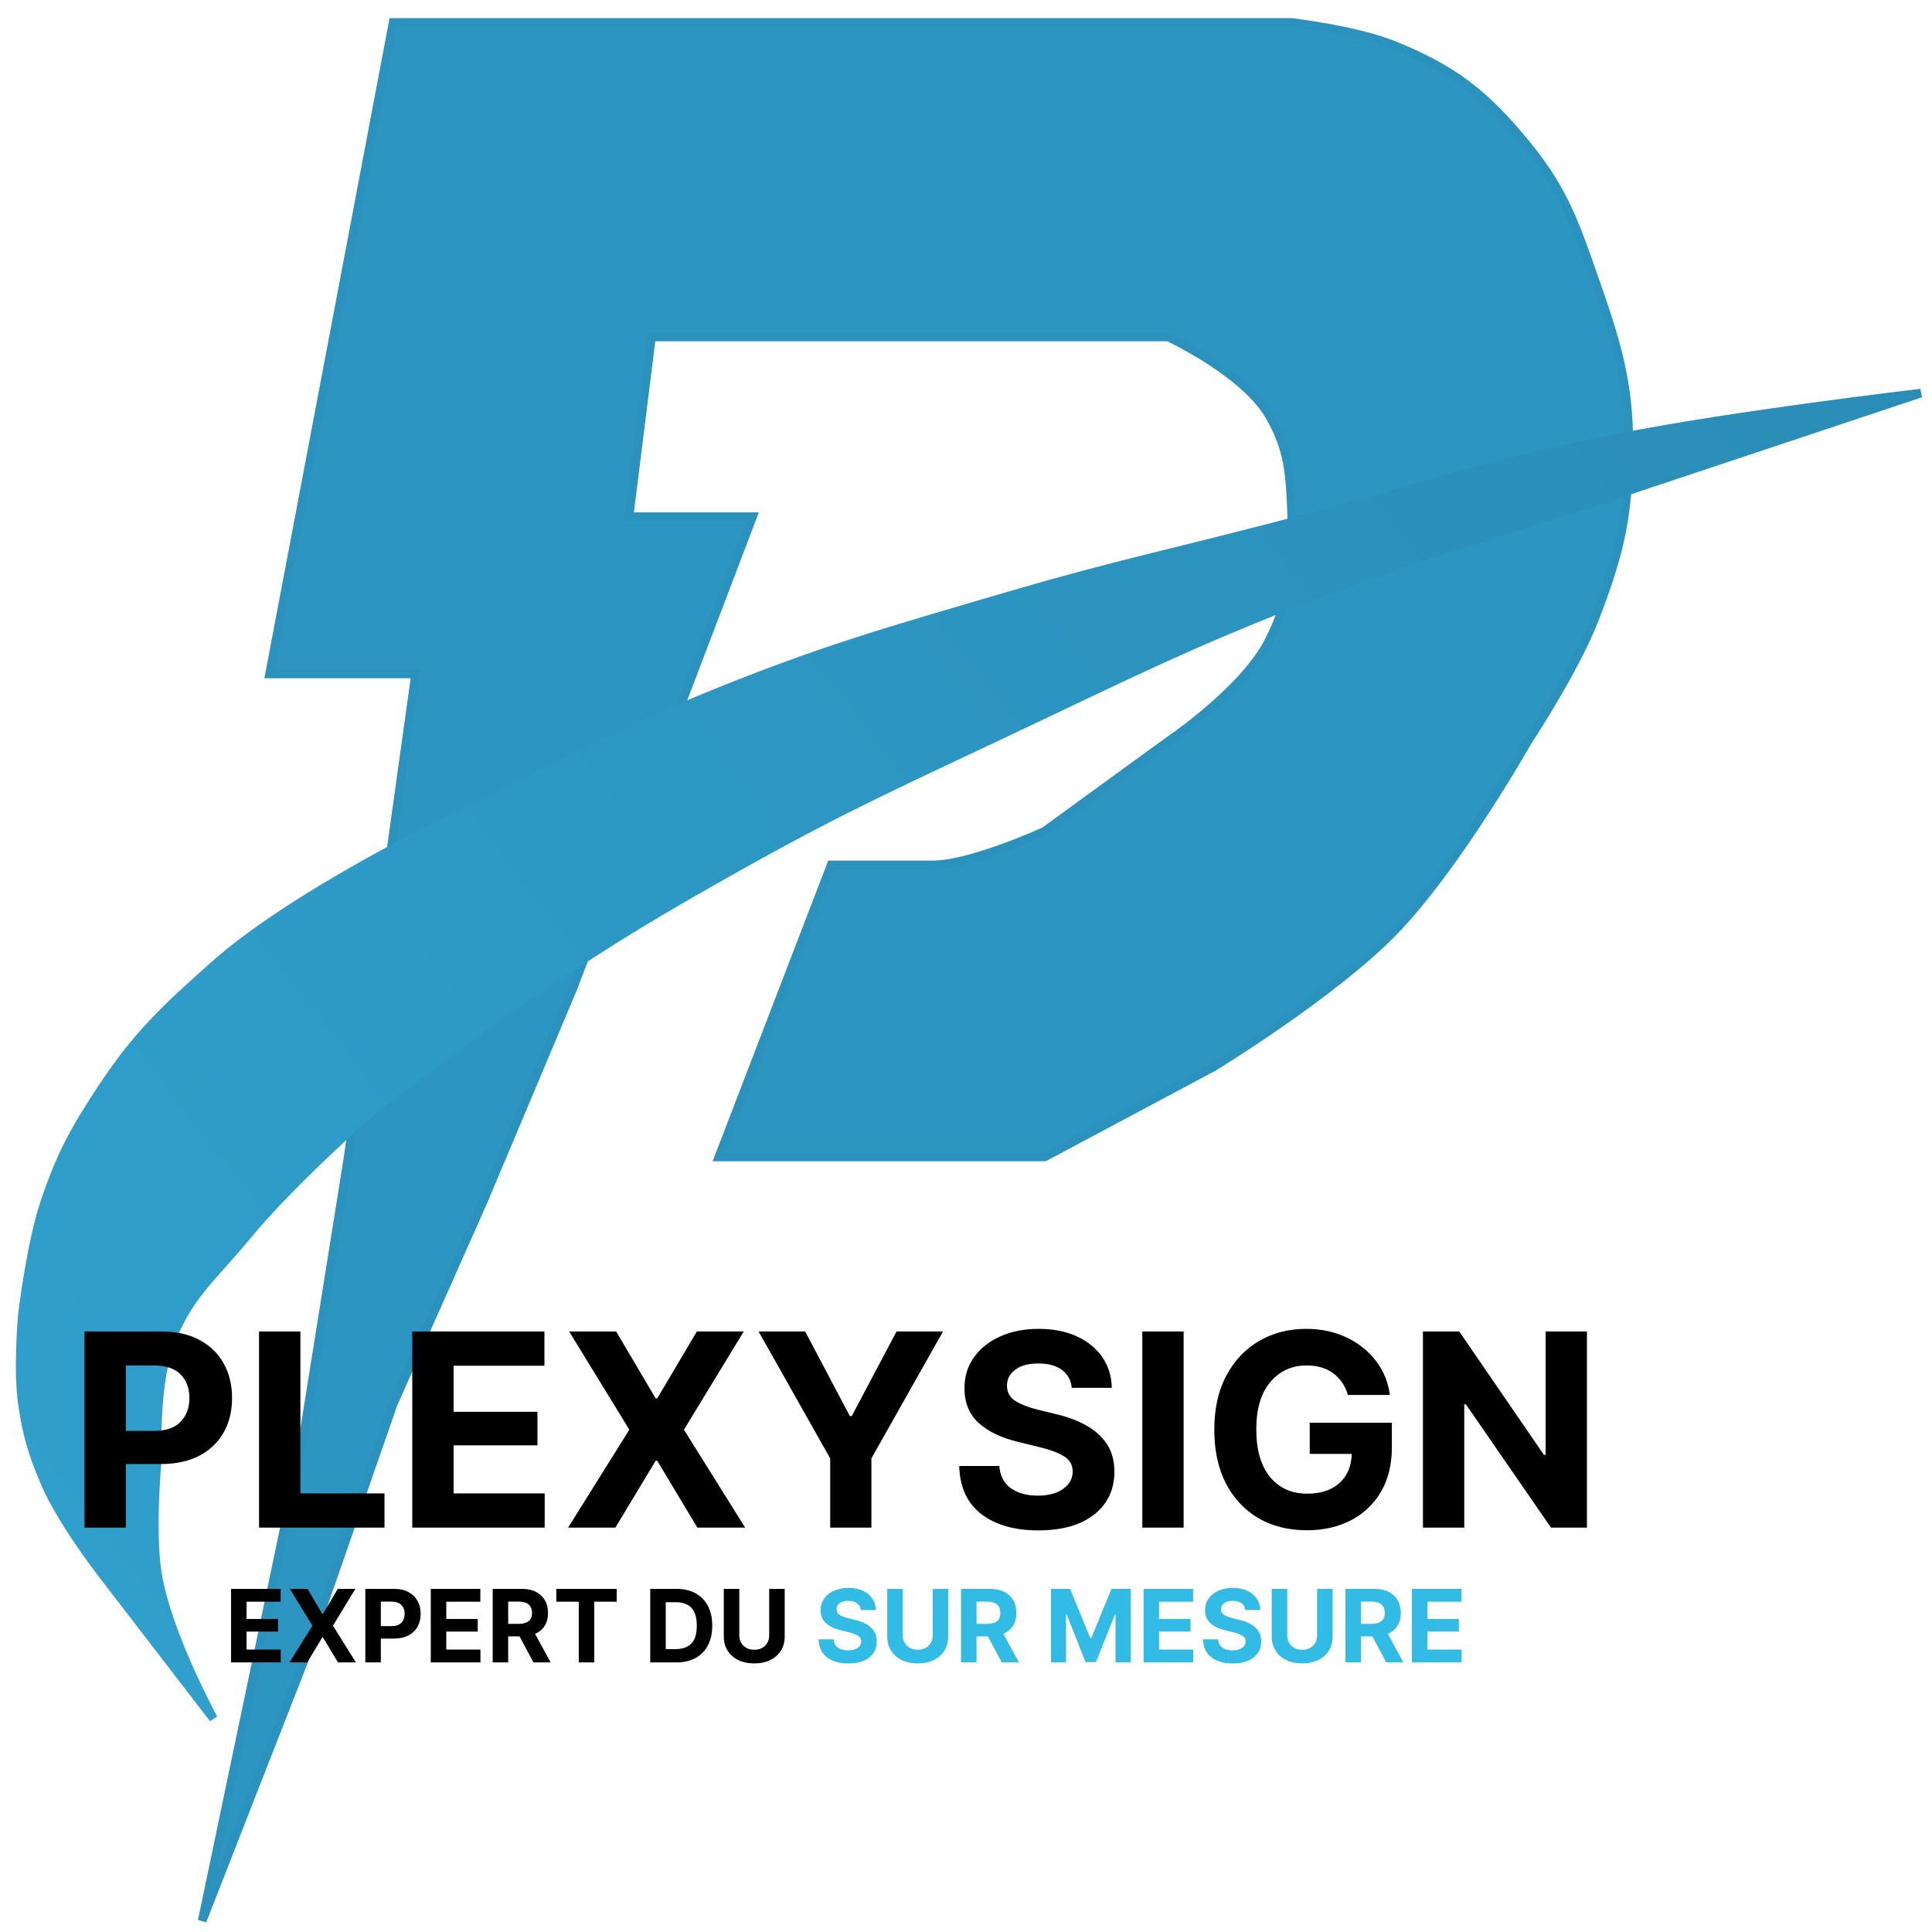
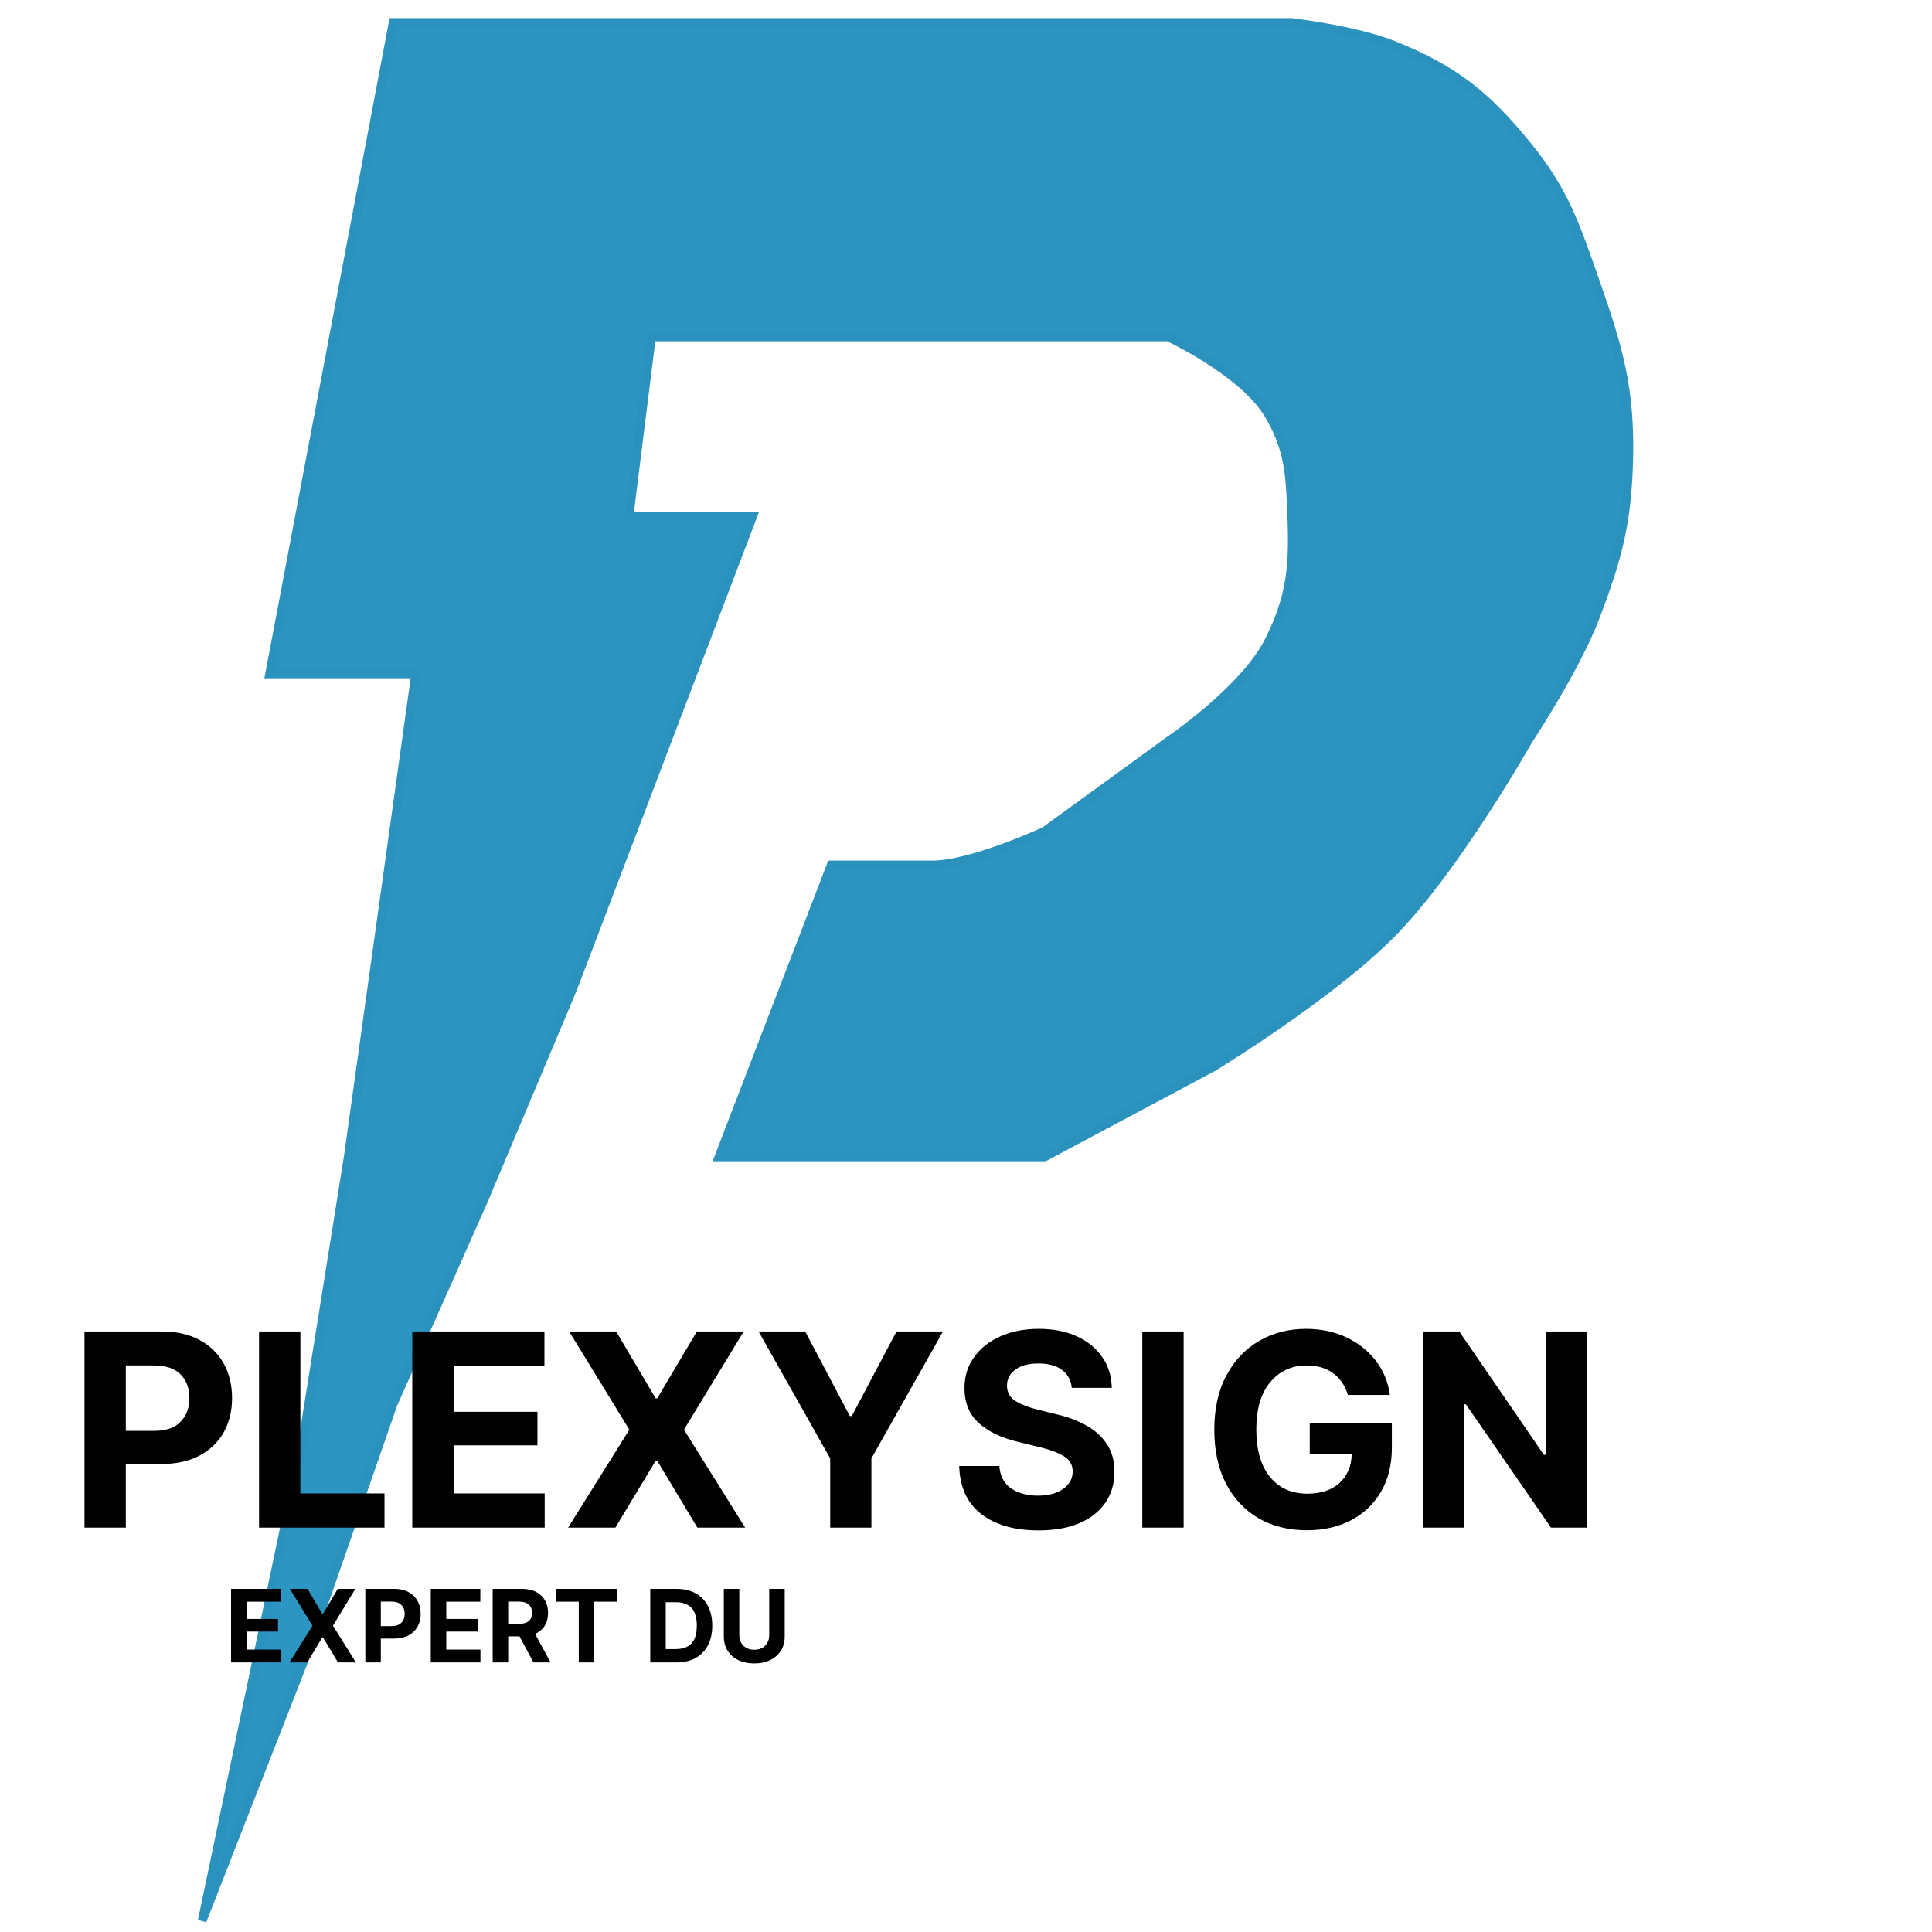
<svg xmlns="http://www.w3.org/2000/svg" width="224" height="224" viewBox="0 0 224 224" fill="none">
  <path d="M31.256 78.139L45.581 2.604H149.767C149.767 2.604 157.133 3.471 161.488 5.209C168.574 8.036 172.306 11.009 177.116 16.93C181.419 22.226 182.668 26.121 184.93 32.558C187.676 40.369 189.05 45.119 188.837 53.395C188.65 60.675 187.529 64.825 184.93 71.628C182.656 77.581 177.116 85.953 177.116 85.953C177.116 85.953 168.887 100.526 161.488 108.093C154.377 115.366 140.651 123.721 140.651 123.721L121.116 134.139H101.581H83.349L96.372 100.279H108.093C112.67 100.279 121.116 96.372 121.116 96.372L135.442 85.953C135.442 85.953 144.275 80.026 147.163 74.232C149.699 69.143 149.988 65.589 149.767 59.907L149.756 59.614C149.582 55.096 149.468 52.155 147.163 48.186C144.251 43.171 135.442 39.07 135.442 39.07H75.535L72.93 59.907H87.256L66.419 114.604L56 139.349L45.581 162.791L35.163 192.744L23.442 222.698L35.163 166.698L40.372 134.139L48.186 78.139H31.256Z" fill="#2C95C1" stroke="#2A92BD" />
-   <path d="M187.535 50.791C201.152 48.093 222.698 45.581 222.698 45.581L183.628 58.605C183.628 58.605 164.385 64.416 152.372 69.023C138.342 74.405 130.792 78.223 117.209 84.651C104.874 90.489 97.856 93.603 85.954 100.279C76.596 105.528 71.407 108.606 62.512 114.605C54.668 119.894 42.977 128.93 42.977 128.93C42.977 128.93 33.672 137.142 28.651 143.256C24.712 148.054 21.546 150.406 19.535 156.279C17.879 161.115 18.233 169.302 18.233 169.302C18.233 169.302 17.457 177.299 18.233 182.326C19.313 189.327 24.744 199.256 24.744 199.256L11.721 182.326C11.721 182.326 7.079 176.326 5.209 171.907C3.767 168.497 3.142 166.454 2.605 162.791C2.014 158.765 2.605 152.372 2.605 152.372C2.605 152.372 3.556 144.265 5.209 139.349C7.022 133.959 8.599 131.078 11.721 126.326C15.872 120.007 19.102 117.034 24.744 112C34.117 103.638 52.093 95.07 52.093 95.07C52.093 95.07 70.041 85.642 82.046 80.744C95.449 75.277 103.321 73.1 117.209 69.023C128.809 65.619 135.462 64.248 147.163 61.209C162.923 57.117 171.563 53.956 187.535 50.791Z" fill="url(#paint0_linear_181_8)" stroke="url(#paint1_linear_181_8)" />
  <path d="M9.798 177.116V154.377H18.741C20.471 154.377 21.941 154.707 23.152 155.369C24.373 156.03 25.304 156.941 25.945 158.1C26.586 159.26 26.906 160.593 26.906 162.099C26.906 163.605 26.581 164.933 25.93 166.082C25.278 167.232 24.337 168.132 23.106 168.784C21.875 169.425 20.384 169.745 18.634 169.745H14.59V177.116H9.798ZM14.59 165.899H17.841C19.235 165.899 20.267 165.548 20.939 164.846C21.621 164.134 21.962 163.218 21.962 162.099C21.962 160.96 21.621 160.044 20.939 159.352C20.257 158.66 19.22 158.314 17.826 158.314H14.59V165.899ZM30.035 177.116V154.377H34.827V173.149H44.579V177.116H30.035ZM47.8 177.116V154.377H63.122V158.345H52.592V163.686H62.313V167.578H52.592V173.149H63.153V177.116H47.8ZM71.44 154.377L76.018 162.13H76.201L80.795 154.377H86.228L79.299 165.762L86.396 177.116H80.856L76.201 169.363H76.018L71.348 177.116H65.869L72.966 165.762L65.991 154.377H71.44ZM87.953 154.377H93.355L98.529 164.174H98.758L103.947 154.377H109.334L101.032 169.089V177.116H96.255V169.089L87.953 154.377ZM120.384 177.437C117.627 177.437 115.424 176.806 113.775 175.545C112.137 174.283 111.283 172.426 111.212 169.974H115.866C115.948 171.114 116.395 171.973 117.209 172.553C118.033 173.123 119.071 173.408 120.323 173.408C121.544 173.408 122.52 173.149 123.253 172.629C123.996 172.111 124.367 171.434 124.367 170.6C124.367 169.837 124.031 169.252 123.36 168.845C122.688 168.428 121.732 168.071 120.491 167.776L118.003 167.166C116.09 166.708 114.579 165.981 113.47 164.983C112.371 163.976 111.822 162.633 111.822 160.954C111.822 159.581 112.193 158.38 112.936 157.353C113.679 156.315 114.696 155.511 115.988 154.941C117.291 154.361 118.771 154.071 120.429 154.071C122.119 154.071 123.594 154.361 124.855 154.941C126.117 155.521 127.099 156.325 127.801 157.353C128.513 158.38 128.879 159.566 128.9 160.908H124.26C124.179 160.023 123.802 159.332 123.131 158.833C122.459 158.335 121.549 158.085 120.399 158.085C119.229 158.085 118.329 158.329 117.698 158.818C117.067 159.296 116.751 159.906 116.751 160.649C116.751 161.453 117.103 162.063 117.804 162.481C118.506 162.888 119.351 163.208 120.338 163.442L122.368 163.946C123.69 164.241 124.866 164.673 125.893 165.243C126.921 165.802 127.73 166.525 128.32 167.41C128.91 168.285 129.205 169.353 129.205 170.615C129.205 172.701 128.427 174.359 126.87 175.59C125.313 176.821 123.151 177.437 120.384 177.437ZM137.233 154.377V177.116H132.441V154.377H137.233ZM151.518 177.422C149.391 177.422 147.519 176.954 145.901 176.018C144.294 175.071 143.037 173.728 142.132 171.988C141.236 170.239 140.788 168.168 140.788 165.777C140.788 163.315 141.257 161.214 142.193 159.474C143.129 157.724 144.401 156.386 146.008 155.46C147.615 154.534 149.422 154.071 151.426 154.071C153.145 154.071 154.697 154.397 156.081 155.048C157.475 155.699 158.614 156.6 159.499 157.75C160.395 158.899 160.944 160.227 161.147 161.733H156.279C155.964 160.664 155.399 159.83 154.585 159.23C153.771 158.619 152.744 158.314 151.502 158.314C149.762 158.314 148.353 158.96 147.275 160.252C146.196 161.534 145.657 163.361 145.657 165.731C145.657 168.102 146.186 169.938 147.244 171.241C148.312 172.533 149.752 173.179 151.563 173.179C153.15 173.179 154.397 172.767 155.302 171.943C156.218 171.109 156.691 169.984 156.722 168.57H151.853V164.953H161.376V167.822C161.376 169.816 160.954 171.531 160.11 172.965C159.265 174.4 158.1 175.504 156.615 176.277C155.129 177.04 153.43 177.422 151.518 177.422ZM183.994 154.377V177.116H179.828L169.954 162.816H169.77V177.116H164.978V154.377H169.19L179.004 168.677H179.202V154.377H183.994Z" fill="black" />
  <path d="M26.79 192.744V184.217H32.536V185.705H28.588V187.708H32.233V189.167H28.588V191.256H32.548V192.744H26.79ZM35.656 184.217L37.373 187.124H37.441L39.164 184.217H41.201L38.603 188.486L41.264 192.744H39.187L37.441 189.837H37.373L35.621 192.744H33.567L36.228 188.486L33.612 184.217H35.656ZM42.357 192.744V184.217H45.711C46.36 184.217 46.911 184.341 47.365 184.589C47.823 184.837 48.172 185.178 48.412 185.613C48.653 186.048 48.773 186.548 48.773 187.113C48.773 187.677 48.651 188.175 48.407 188.606C48.163 189.037 47.81 189.375 47.348 189.619C46.886 189.86 46.327 189.98 45.671 189.98H44.154V192.744H42.357ZM44.154 188.538H45.374C45.896 188.538 46.283 188.406 46.535 188.143C46.791 187.876 46.919 187.532 46.919 187.113C46.919 186.685 46.791 186.342 46.535 186.083C46.28 185.823 45.891 185.693 45.368 185.693H44.154V188.538ZM49.946 192.744V184.217H55.692V185.705H51.743V187.708H55.389V189.167H51.743V191.256H55.704V192.744H49.946ZM57.123 192.744V184.217H60.477C61.446 184.217 62.197 184.471 62.732 184.978C63.27 185.485 63.539 186.161 63.539 187.004C63.539 187.588 63.409 188.088 63.15 188.503C62.89 188.915 62.518 189.225 62.033 189.431L63.842 192.744H61.85L60.236 189.722H58.92V192.744H57.123ZM58.92 188.274H60.139C61.169 188.274 61.684 187.851 61.684 187.004C61.684 186.58 61.556 186.256 61.301 186.031C61.045 185.806 60.656 185.693 60.133 185.693H58.92V188.274ZM64.5 185.705V184.217H71.499V185.705H68.901V192.744H67.104V185.705H64.5ZM78.413 192.744H75.391V184.217H78.436C79.294 184.217 80.033 184.388 80.651 184.732C81.269 185.071 81.744 185.56 82.076 186.197C82.411 186.83 82.579 187.59 82.579 188.475C82.579 189.364 82.411 190.127 82.076 190.764C81.744 191.401 81.267 191.891 80.645 192.235C80.023 192.574 79.279 192.744 78.413 192.744ZM77.188 191.199H78.333C79.138 191.199 79.748 190.983 80.164 190.552C80.58 190.121 80.788 189.429 80.788 188.475C80.788 187.529 80.58 186.84 80.164 186.409C79.748 185.978 79.138 185.762 78.333 185.762H77.188V191.199ZM89.184 184.217H90.981V189.745C90.981 190.367 90.834 190.913 90.54 191.382C90.246 191.848 89.834 192.21 89.304 192.469C88.774 192.729 88.156 192.859 87.45 192.859C86.74 192.859 86.12 192.729 85.59 192.469C85.063 192.21 84.653 191.848 84.359 191.382C84.065 190.913 83.919 190.367 83.919 189.745V184.217H85.716V189.596C85.716 190.085 85.874 190.487 86.191 190.804C86.507 191.117 86.927 191.273 87.45 191.273C87.972 191.273 88.392 191.117 88.709 190.804C89.025 190.487 89.184 190.085 89.184 189.596V184.217Z" fill="black" />
-   <path d="M98.352 192.864C97.318 192.864 96.492 192.628 95.874 192.155C95.26 191.681 94.939 190.985 94.913 190.066H96.658C96.689 190.493 96.857 190.815 97.162 191.033C97.471 191.246 97.86 191.353 98.329 191.353C98.787 191.353 99.154 191.256 99.428 191.061C99.707 190.867 99.846 190.613 99.846 190.3C99.846 190.014 99.72 189.795 99.468 189.642C99.216 189.486 98.858 189.352 98.392 189.242L97.46 189.013C96.742 188.841 96.176 188.568 95.76 188.194C95.348 187.817 95.142 187.313 95.142 186.683C95.142 186.168 95.281 185.718 95.559 185.332C95.838 184.943 96.219 184.642 96.704 184.428C97.192 184.211 97.748 184.102 98.369 184.102C99.003 184.102 99.556 184.211 100.029 184.428C100.502 184.646 100.871 184.947 101.134 185.332C101.401 185.718 101.538 186.162 101.546 186.666H99.806C99.775 186.334 99.634 186.075 99.383 185.888C99.131 185.701 98.789 185.607 98.358 185.607C97.919 185.607 97.582 185.699 97.345 185.882C97.108 186.061 96.99 186.29 96.99 186.569C96.99 186.87 97.122 187.099 97.385 187.256C97.648 187.408 97.965 187.528 98.335 187.616L99.096 187.805C99.592 187.916 100.033 188.078 100.418 188.291C100.804 188.501 101.107 188.772 101.328 189.104C101.55 189.432 101.66 189.833 101.66 190.306C101.66 191.088 101.368 191.71 100.785 192.172C100.201 192.633 99.39 192.864 98.352 192.864ZM108.139 184.217H109.936V189.745C109.936 190.367 109.789 190.913 109.495 191.382C109.201 191.847 108.789 192.21 108.259 192.469C107.729 192.729 107.111 192.858 106.405 192.858C105.695 192.858 105.075 192.729 104.545 192.469C104.018 192.21 103.608 191.847 103.314 191.382C103.02 190.913 102.874 190.367 102.874 189.745V184.217H104.671V189.596C104.671 190.085 104.829 190.487 105.146 190.804C105.462 191.117 105.882 191.273 106.405 191.273C106.927 191.273 107.347 191.117 107.664 190.804C107.981 190.487 108.139 190.085 108.139 189.596V184.217ZM111.424 192.744V184.217H114.778C115.747 184.217 116.498 184.47 117.032 184.978C117.571 185.485 117.839 186.161 117.839 187.004C117.839 187.588 117.71 188.087 117.45 188.503C117.191 188.915 116.819 189.224 116.334 189.43L118.143 192.744H116.151L114.537 189.722H113.221V192.744H111.424ZM113.221 188.274H114.44C115.47 188.274 115.985 187.851 115.985 187.004C115.985 186.58 115.858 186.256 115.602 186.031C115.346 185.806 114.957 185.693 114.434 185.693H113.221V188.274ZM121.851 184.217H124.072L126.418 189.945H126.516L128.868 184.217H131.106V192.744H129.337V187.193H129.274L127.059 192.704H125.863L123.671 187.181H123.597V192.744H121.851V184.217ZM132.588 192.744V184.217H138.334V185.705H134.385V187.708H138.031V189.167H134.385V191.256H138.345V192.744H132.588ZM142.924 192.864C141.89 192.864 141.064 192.628 140.446 192.155C139.831 191.681 139.511 190.985 139.484 190.066H141.23C141.26 190.493 141.428 190.815 141.733 191.033C142.043 191.246 142.432 191.353 142.901 191.353C143.359 191.353 143.725 191.256 144 191.061C144.278 190.867 144.417 190.613 144.417 190.3C144.417 190.014 144.292 189.795 144.04 189.642C143.788 189.486 143.43 189.352 142.964 189.242L142.031 189.013C141.314 188.841 140.747 188.568 140.331 188.194C139.919 187.817 139.713 187.313 139.713 186.683C139.713 186.168 139.853 185.718 140.131 185.332C140.409 184.943 140.791 184.642 141.276 184.428C141.764 184.211 142.319 184.102 142.941 184.102C143.574 184.102 144.128 184.211 144.601 184.428C145.074 184.646 145.442 184.947 145.705 185.332C145.972 185.718 146.11 186.162 146.117 186.666H144.378C144.347 186.334 144.206 186.075 143.954 185.888C143.702 185.701 143.361 185.607 142.93 185.607C142.491 185.607 142.153 185.699 141.917 185.882C141.68 186.061 141.562 186.29 141.562 186.569C141.562 186.87 141.693 187.099 141.957 187.256C142.22 187.408 142.537 187.528 142.907 187.616L143.668 187.805C144.164 187.916 144.605 188.078 144.99 188.291C145.375 188.501 145.679 188.772 145.9 189.104C146.121 189.432 146.232 189.833 146.232 190.306C146.232 191.088 145.94 191.71 145.356 192.172C144.773 192.633 143.962 192.864 142.924 192.864ZM152.71 184.217H154.507V189.745C154.507 190.367 154.36 190.913 154.067 191.382C153.773 191.847 153.361 192.21 152.831 192.469C152.3 192.729 151.682 192.858 150.976 192.858C150.267 192.858 149.647 192.729 149.116 192.469C148.59 192.21 148.18 191.847 147.886 191.382C147.592 190.913 147.445 190.367 147.445 189.745V184.217H149.242V189.596C149.242 190.085 149.4 190.487 149.717 190.804C150.034 191.117 150.454 191.273 150.976 191.273C151.499 191.273 151.919 191.117 152.235 190.804C152.552 190.487 152.71 190.085 152.71 189.596V184.217ZM155.995 192.744V184.217H159.349C160.318 184.217 161.07 184.47 161.604 184.978C162.142 185.485 162.411 186.161 162.411 187.004C162.411 187.588 162.281 188.087 162.022 188.503C161.762 188.915 161.39 189.224 160.906 189.43L162.714 192.744H160.723L159.109 189.722H157.793V192.744H155.995ZM157.793 188.274H159.012C160.042 188.274 160.557 187.851 160.557 187.004C160.557 186.58 160.429 186.256 160.173 186.031C159.918 185.806 159.529 185.693 159.006 185.693H157.793V188.274ZM163.699 192.744V184.217H169.445V185.705H165.496V187.708H169.141V189.167H165.496V191.256H169.456V192.744H163.699Z" fill="#31BBE5" />
  <defs>
    <linearGradient id="paint0_linear_181_8" x1="20.837" y1="200.558" x2="221.395" y2="44.279" gradientUnits="userSpaceOnUse">
      <stop stop-color="#309FCC" />
      <stop offset="1" stop-color="#2A8DB8" />
    </linearGradient>
    <linearGradient id="paint1_linear_181_8" x1="20.837" y1="200.558" x2="221.395" y2="44.279" gradientUnits="userSpaceOnUse">
      <stop stop-color="#309FCC" />
      <stop offset="1" stop-color="#2A8DB8" />
    </linearGradient>
  </defs>
</svg>